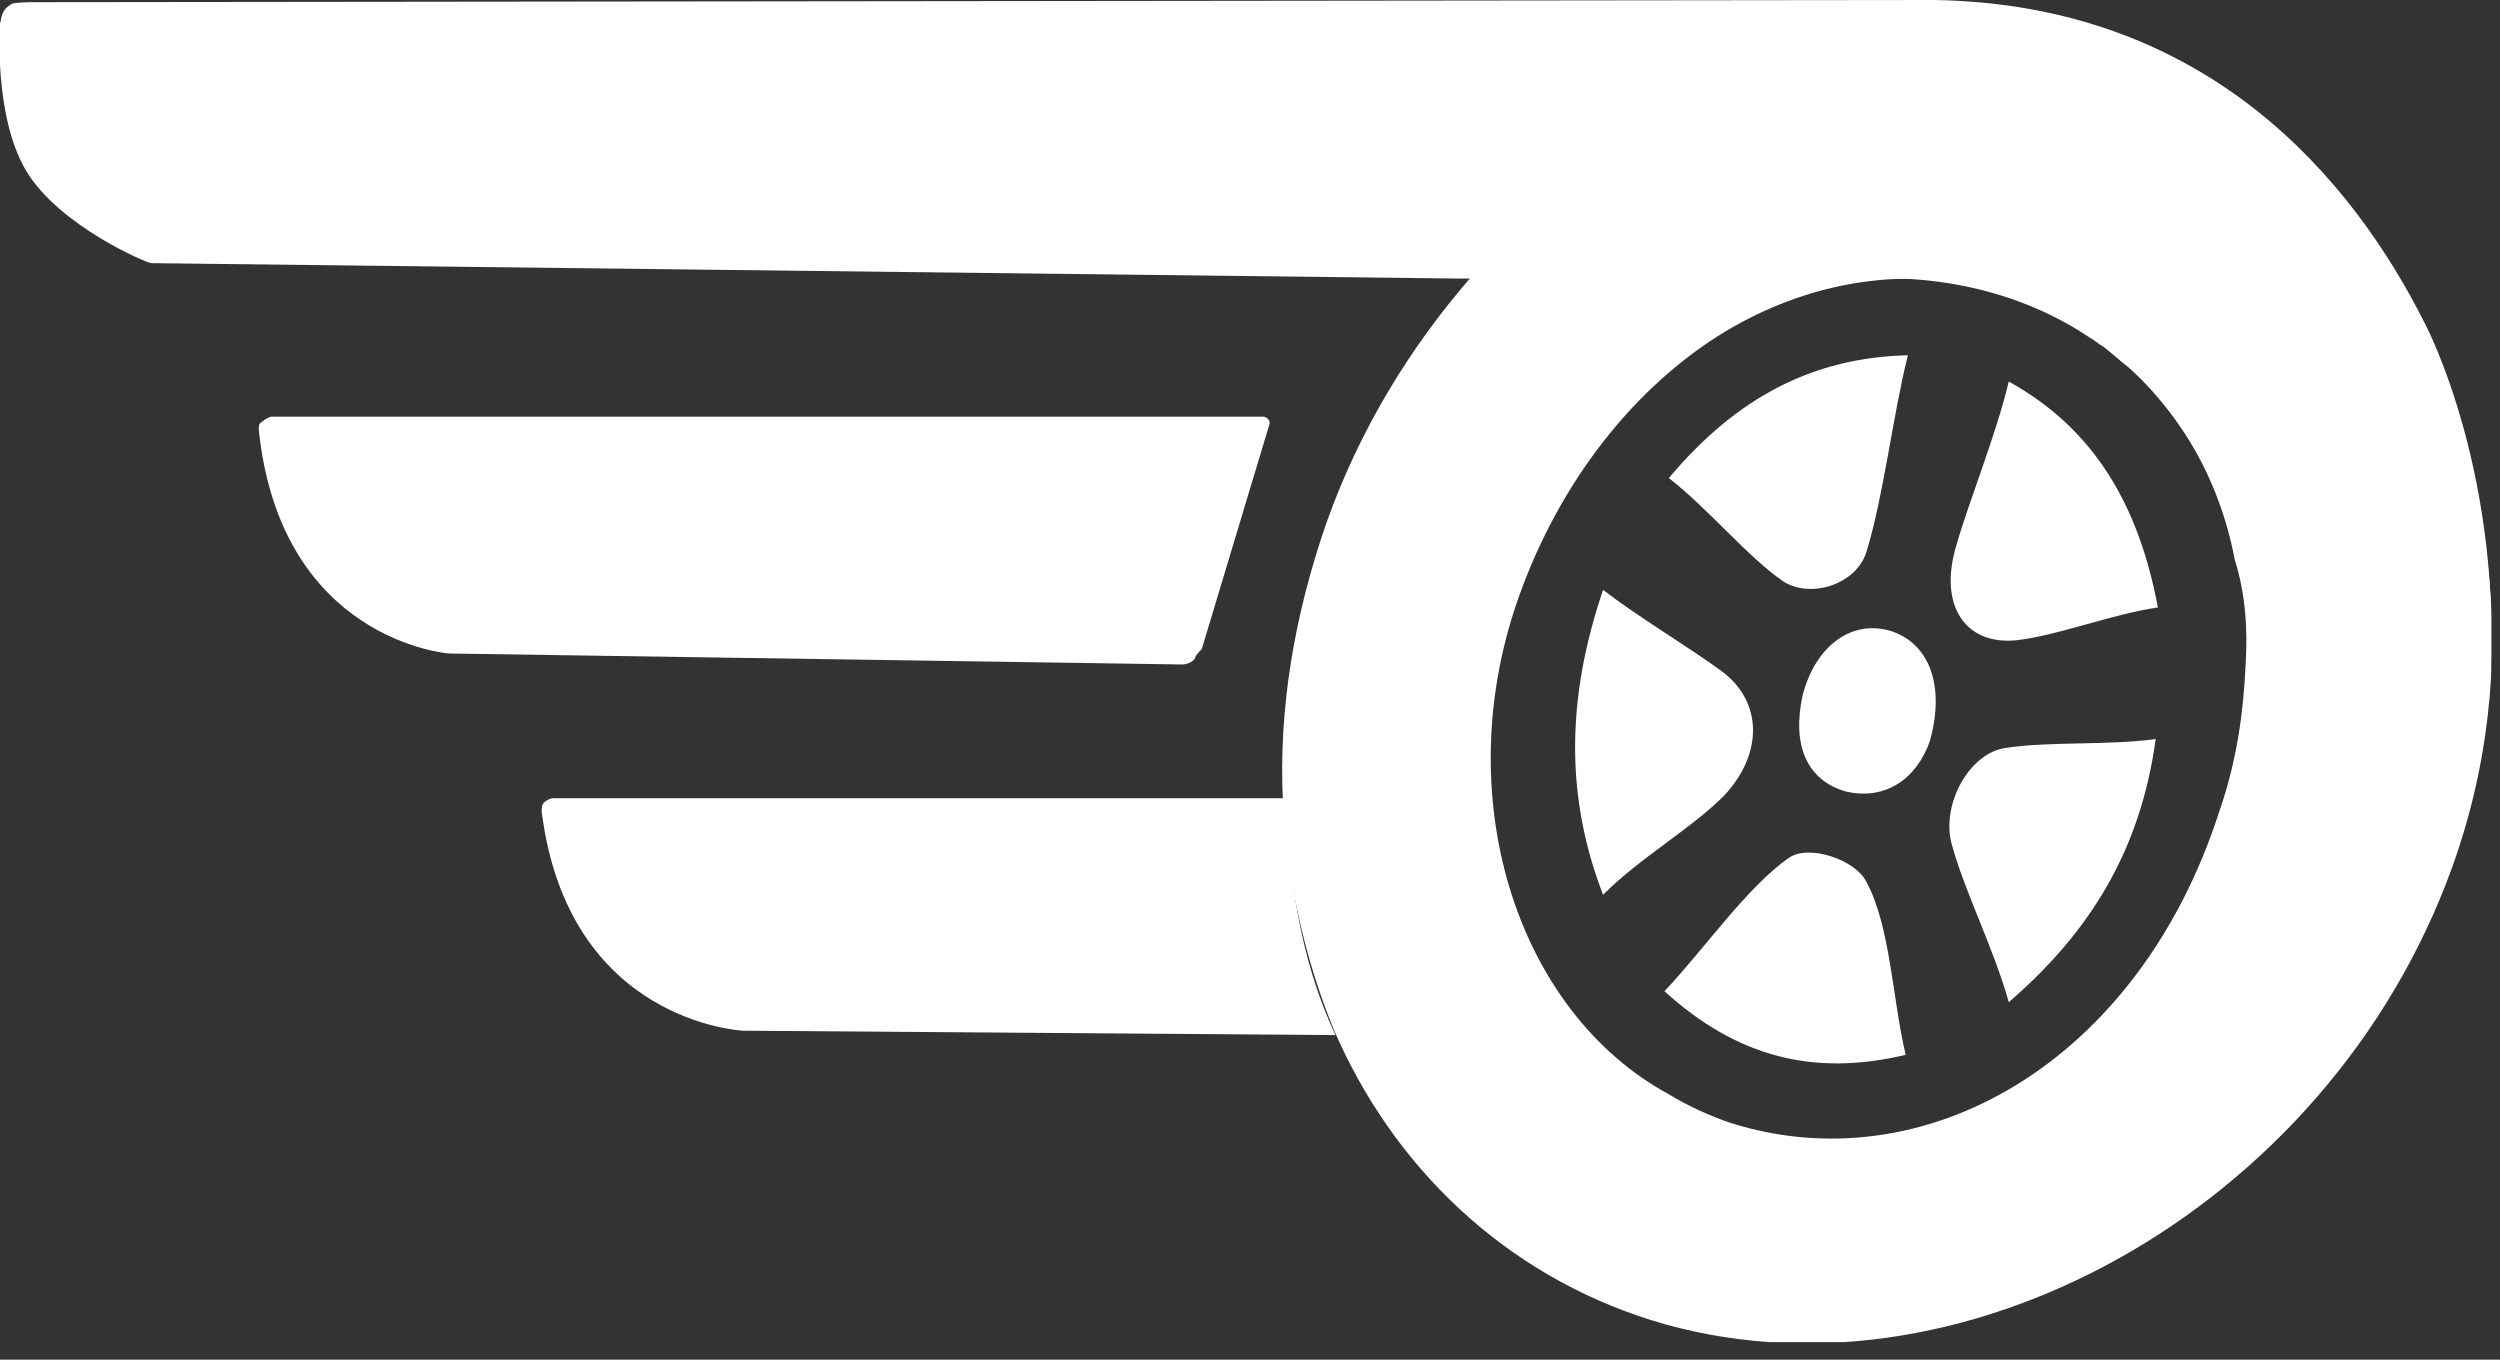
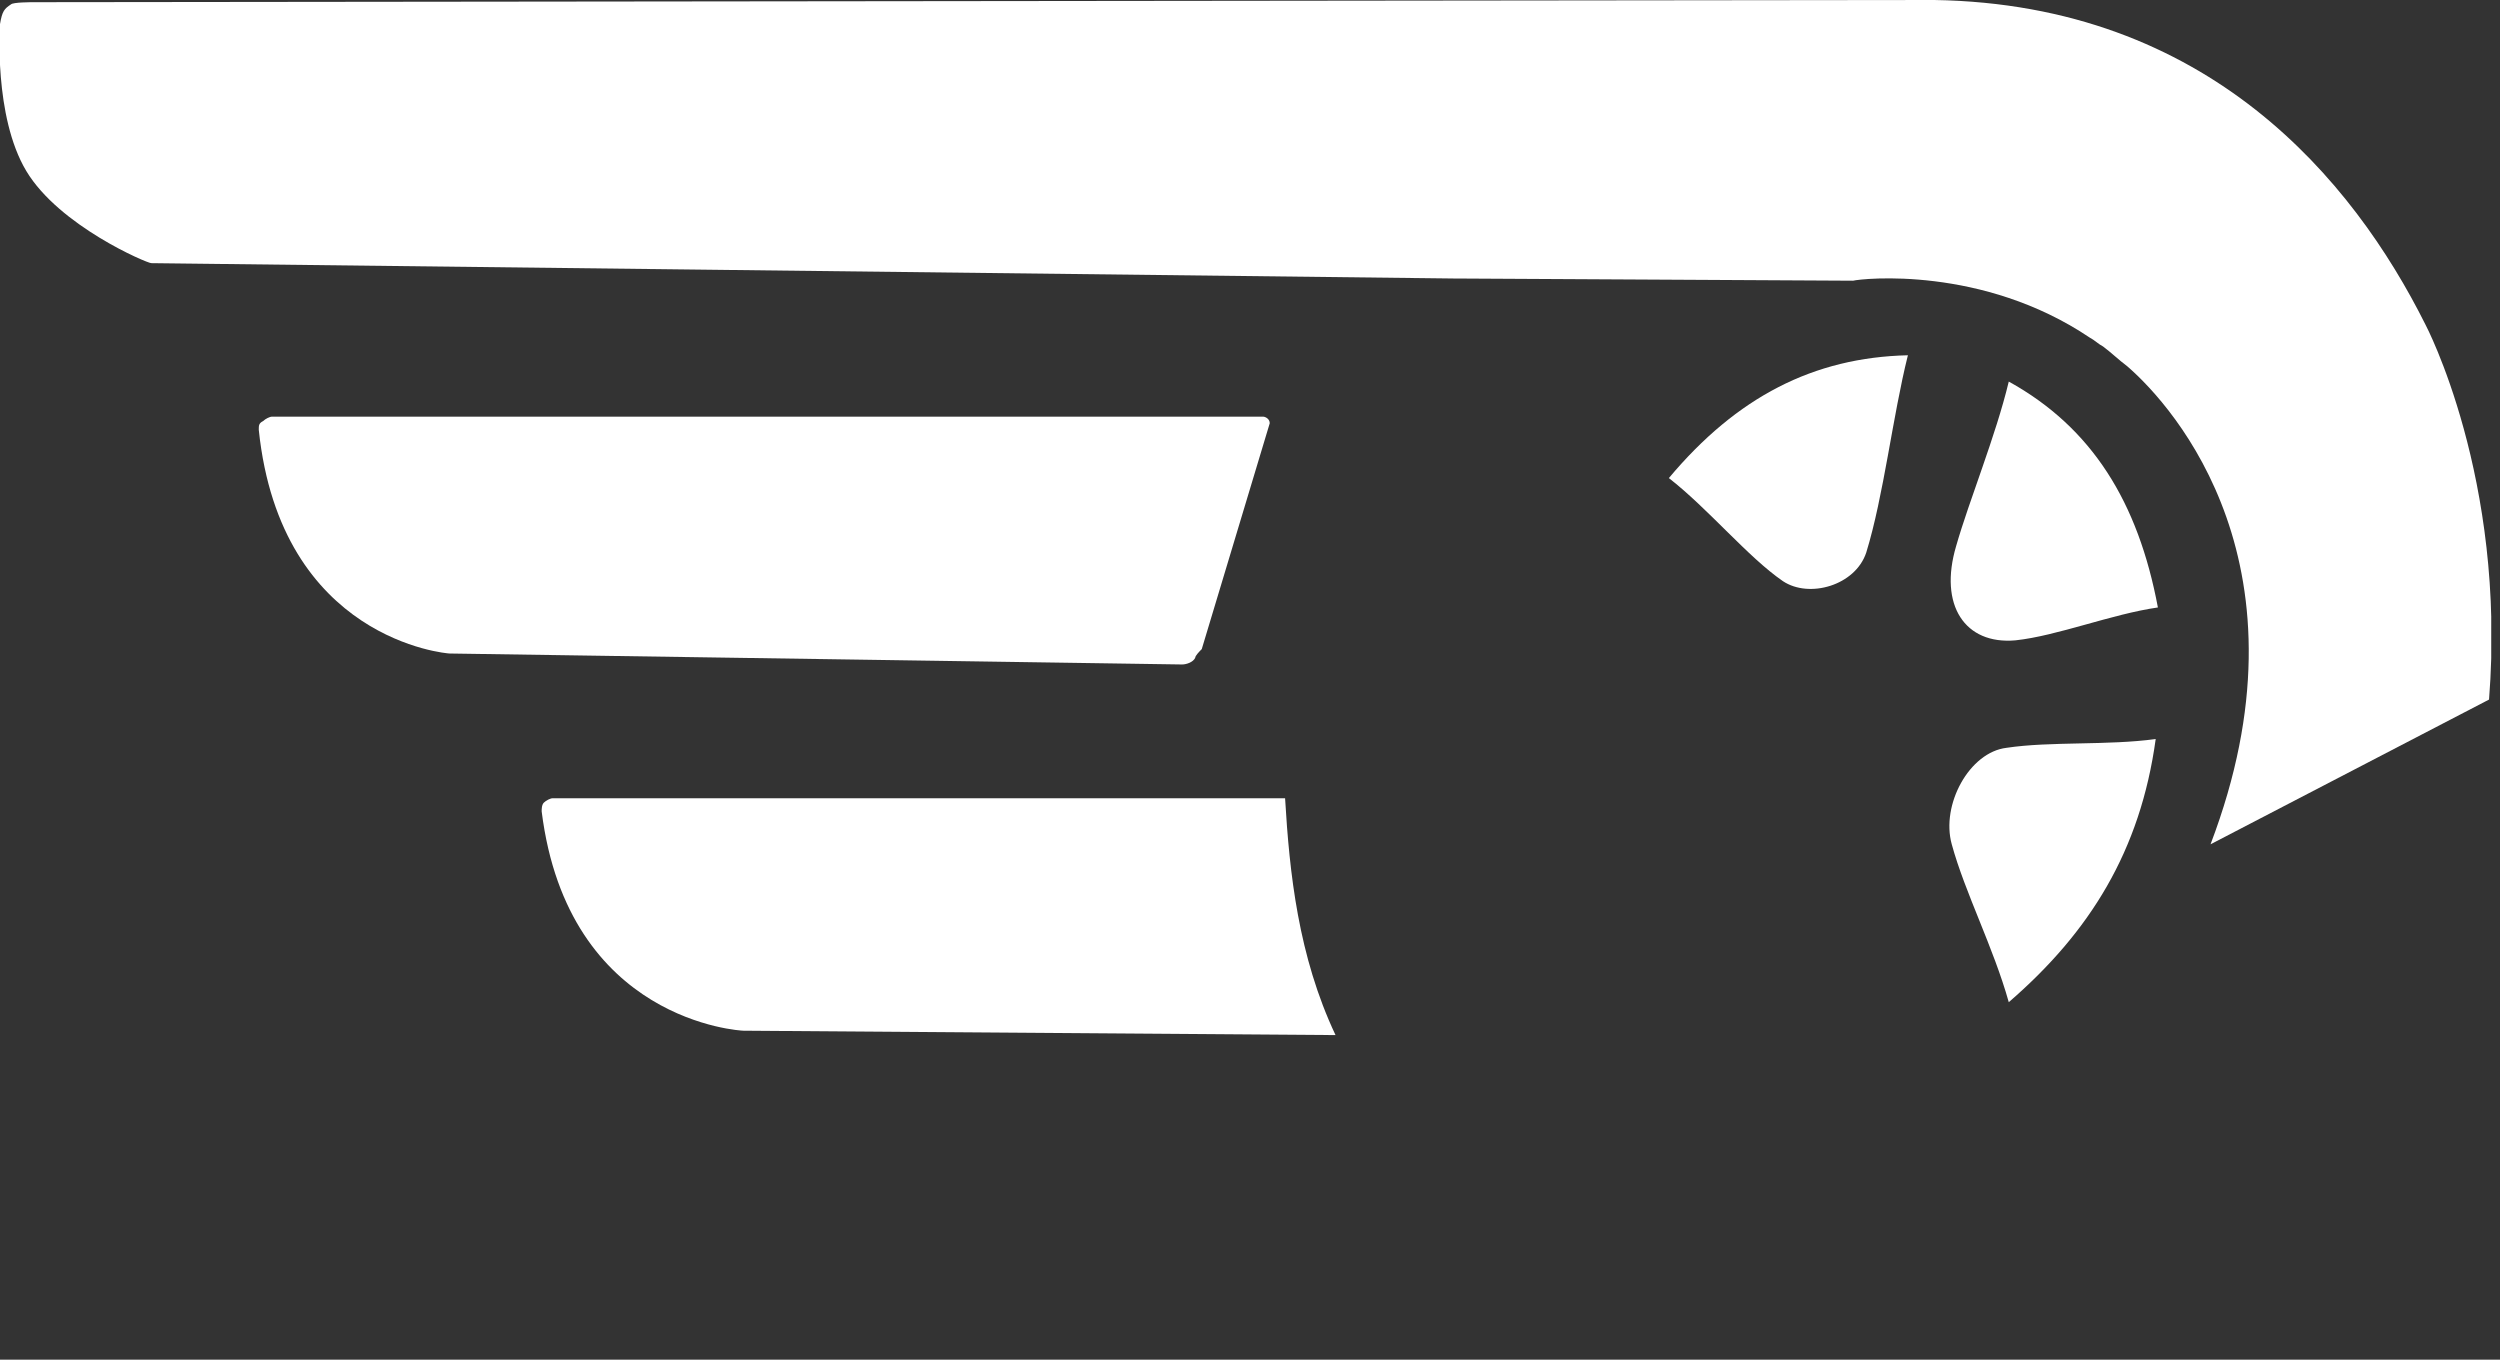
<svg xmlns="http://www.w3.org/2000/svg" width="114" height="62" viewBox="0 0 114 62" fill="none">
  <rect x="0" y="0" width="114" height="62" fill="#333333" stroke="none" />
  <g clip-path="url(#clip0_21_20)">
    <path d="M60.9 47.2L33.9 47C33.8 47 25.9 46.6 24.7 37C24.7 36.9 24.7 36.7 24.8 36.6C24.9 36.5 25.1 36.4 25.2 36.4H58.6C58.8 39.8 59.2 43.6 60.9 47.2Z" fill="white" />
-     <path d="M112.9 22.5C112.9 22.4 112.9 22.4 112.9 22.3L111.9 22.5L107.4 23.6L102.9 24.7L102.4 24.9L102 25C100.9 20.9 99 18.1 96.9 16.2C96.5 15.9 96.2 15.6 95.8 15.4C95.6 15.3 95.4 15.1 95.2 15C90.4 11.8 85.1 12.4 84.8 12.4L67.3 12.3C67.3 12.4 67.2 12.4 67.2 12.5C64.3 15.8 62 19.6 60.5 23.8C59 28.1 58.3 32.4 58.5 36.5C58.7 40.2 59.5 43.7 60.8 46.9C63.5 53.2 68.6 58.1 75.3 60.2C89.1 64.5 106.1 55.3 111.8 39.6C113.9 33.8 114.1 27.9 112.9 22.5ZM102.4 30.3C102.3 32.5 102 34.7 101.2 37C97.5 48.5 87.7 54 78.9 51.2C78 50.9 76.9 50.4 76.1 49.9C69.1 46.1 66 36.2 69.3 27.1C71.1 22.1 74.4 17.7 78.7 15.1C82.9 12.6 87.5 12.1 91.7 13.4C92.9 13.8 93.9 14.4 95 15.1C95.2 15.2 95.4 15.4 95.6 15.5C96 15.7 96.4 16 96.7 16.4C99.3 18.6 101.2 21.8 101.9 25.5C102.4 27.1 102.5 28.7 102.4 30.3Z" fill="white" />
    <path d="M100.8 38.5C105.6 25.9 99.2 18.6 97 16.7C96.6 16.4 96.3 16.1 95.9 15.8C95.7 15.7 95.5 15.5 95.3 15.4C90.4 12.1 84.9 12.7 84.5 12.8L66.4 12.7H66.3L6.9 12C6.7 12 2.7 10.3 1.2 7.8C-0.3 5.3 -4.63463e-05 1.1 -4.63463e-05 1.1C0.1 0.5 0.2 0.4 0.5 0.2C0.6 0.1 1.4 0.1 1.6 0.1L88.2 0C100.7 0.2 107.3 8.2 110.6 14.8C110.6 14.8 114.3 21.8 113.5 31.9L100.8 38.5Z" fill="white" />
    <path d="M54.5 30C54.4 30.2 54.1 30.3 53.9 30.3L20.5 29.8C20.4 29.8 12.8 29.2 11.8 19.6C11.8 19.4 11.8 19.3 12 19.2C12.1 19.1 12.3 19 12.4 19H57.5H57.6C57.7 19 57.9 19.1 57.9 19.3L54.8 29.6C54.7 29.7 54.5 29.9 54.5 30Z" fill="white" />
    <path d="M98.4 27.7C96.3 28 93.8 29 91.9 29.2C89.6 29.4 88.4 27.6 89.2 24.9C89.8 22.8 91 19.9 91.6 17.4C95.4 19.5 97.5 22.9 98.4 27.7Z" fill="#fff" />
-     <path d="M73.1 26.9C74.8 28.2 77 29.5 78.5 30.6C80.4 32 80.4 34.4 78.6 36.3C77.1 37.8 74.8 39.1 73.1 40.8C71.4 36.4 71.4 31.9 73.1 26.9Z" fill="#fff" />
-     <path d="M86.9 48.1C82.7 49.1 79.2 48.2 75.9 45.2C77.7 43.3 79.7 40.4 81.6 39.1C82.5 38.5 84.6 39.2 85.1 40.2C86.2 42.2 86.3 45.6 86.9 48.1Z" fill="#fff" />
    <path d="M91.6 45.7C90.9 43.2 89.6 40.7 89 38.5C88.5 36.7 89.8 34.3 91.5 34.1C93.5 33.8 96.1 34 98.3 33.7C97.6 38.8 95.3 42.5 91.6 45.7Z" fill="#fff" />
    <path d="M76.1 21.8C79.2 18.1 82.7 16.3 87 16.2C86.3 19 85.9 22.6 85.1 25.2C84.6 26.7 82.5 27.3 81.3 26.5C79.7 25.4 77.9 23.2 76.1 21.8Z" fill="#fff" />
-     <path d="M88 33.8C87.4 35.5 86 36.5 84.2 36.1C82.4 35.6 81.7 34 82.2 31.7C82.8 29.4 84.5 28.2 86.3 28.8C88 29.4 88.7 31.3 88 33.8Z" fill="#fff" />
  </g>
  <defs>
    <linearGradient id="paint0_linear_21_20" x1="24.654" y1="41.993" x2="60.883" y2="41.606" gradientUnits="userSpaceOnUse">
      <stop stop-color="#54CADD" />
      <stop offset="0.738" stop-color="#11415B" />
    </linearGradient>
    <linearGradient id="paint1_linear_21_20" x1="68.304" y1="24.456" x2="96.163" y2="43.247" gradientUnits="userSpaceOnUse">
      <stop stop-color="#164F75" />
      <stop offset="0.2" stop-color="#106A8F" />
      <stop offset="0.55" stop-color="#04A2C4" />
      <stop offset="0.784" stop-color="#0E7498" />
      <stop offset="0.993" stop-color="#164F75" />
    </linearGradient>
    <linearGradient id="paint2_linear_21_20" x1="-4.63362e-05" y1="19.235" x2="113.618" y2="19.235" gradientUnits="userSpaceOnUse">
      <stop offset="0.102" stop-color="#54CADD" />
      <stop offset="0.908" stop-color="#164F75" />
    </linearGradient>
    <linearGradient id="paint3_linear_21_20" x1="54.897" y1="29.125" x2="12.588" y2="16.581" gradientUnits="userSpaceOnUse">
      <stop offset="0.103" stop-color="#216287" />
      <stop offset="0.25" stop-color="#276F92" />
      <stop offset="0.521" stop-color="#3891AE" />
      <stop offset="0.883" stop-color="#53C7DB" />
      <stop offset="0.902" stop-color="#54CADD" />
    </linearGradient>
    <clipPath id="clip0_21_20">
      <rect width="113.6" height="61.2" fill="white" />
    </clipPath>
  </defs>
</svg>